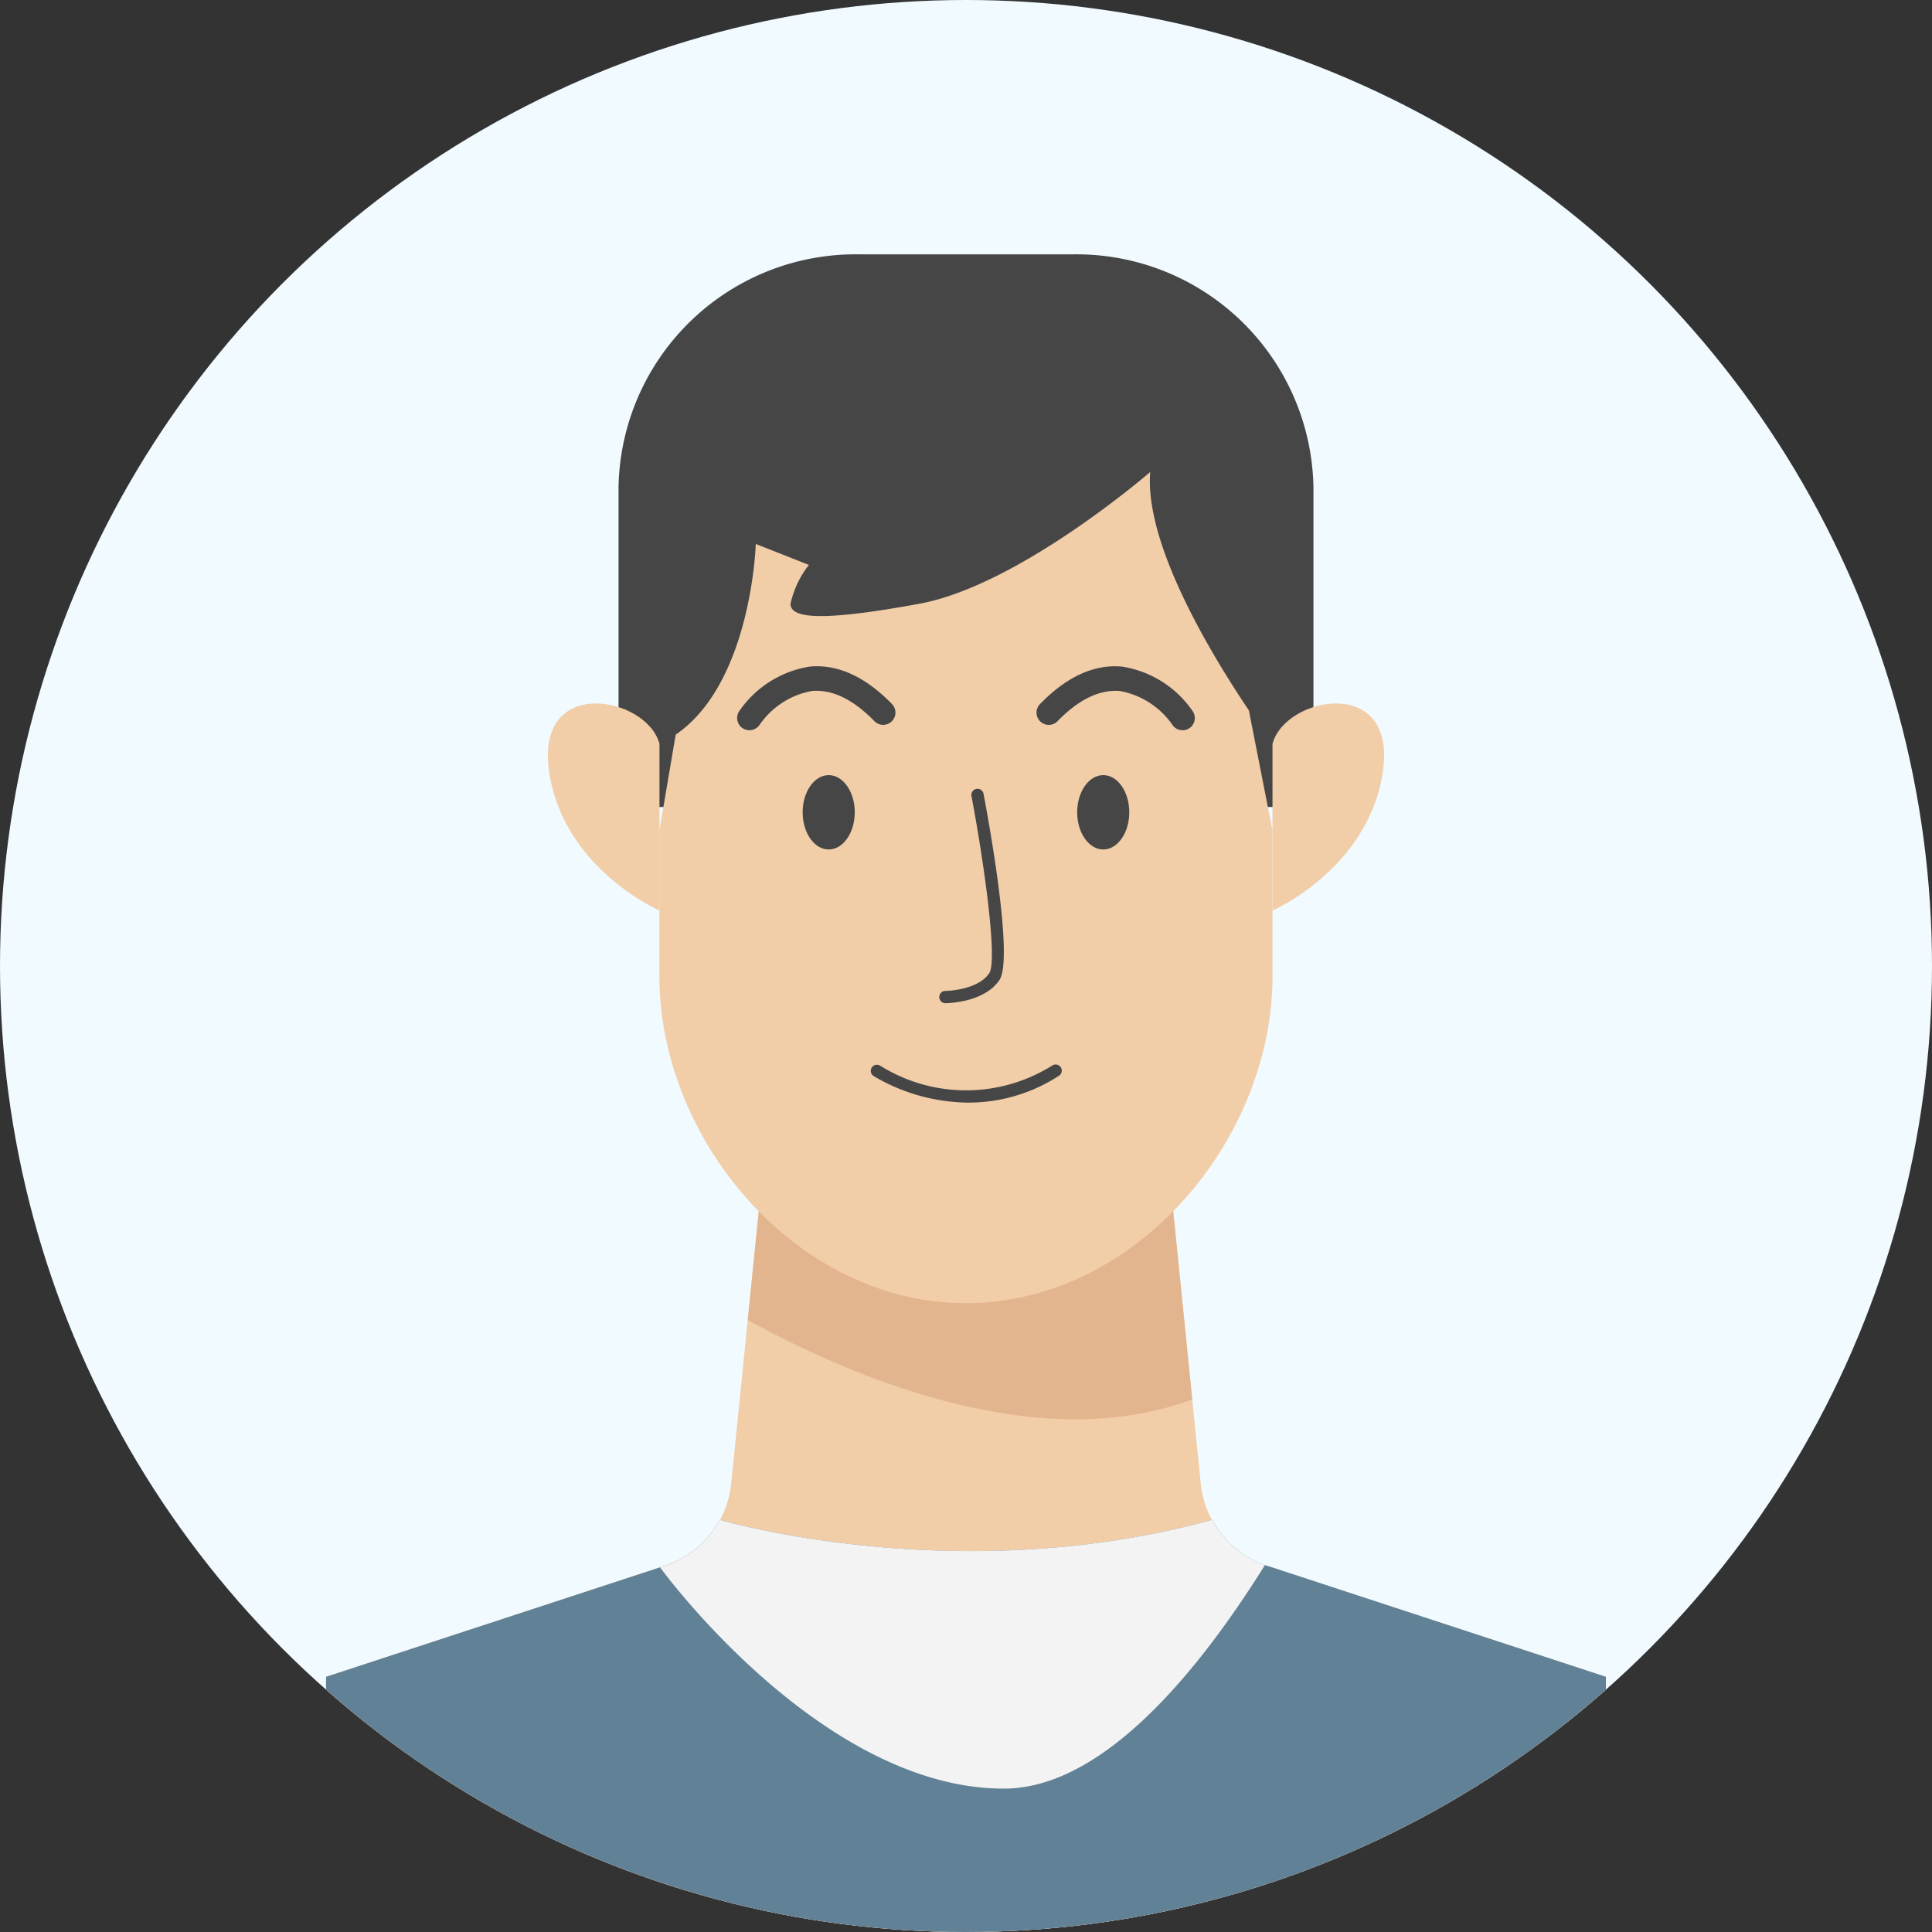
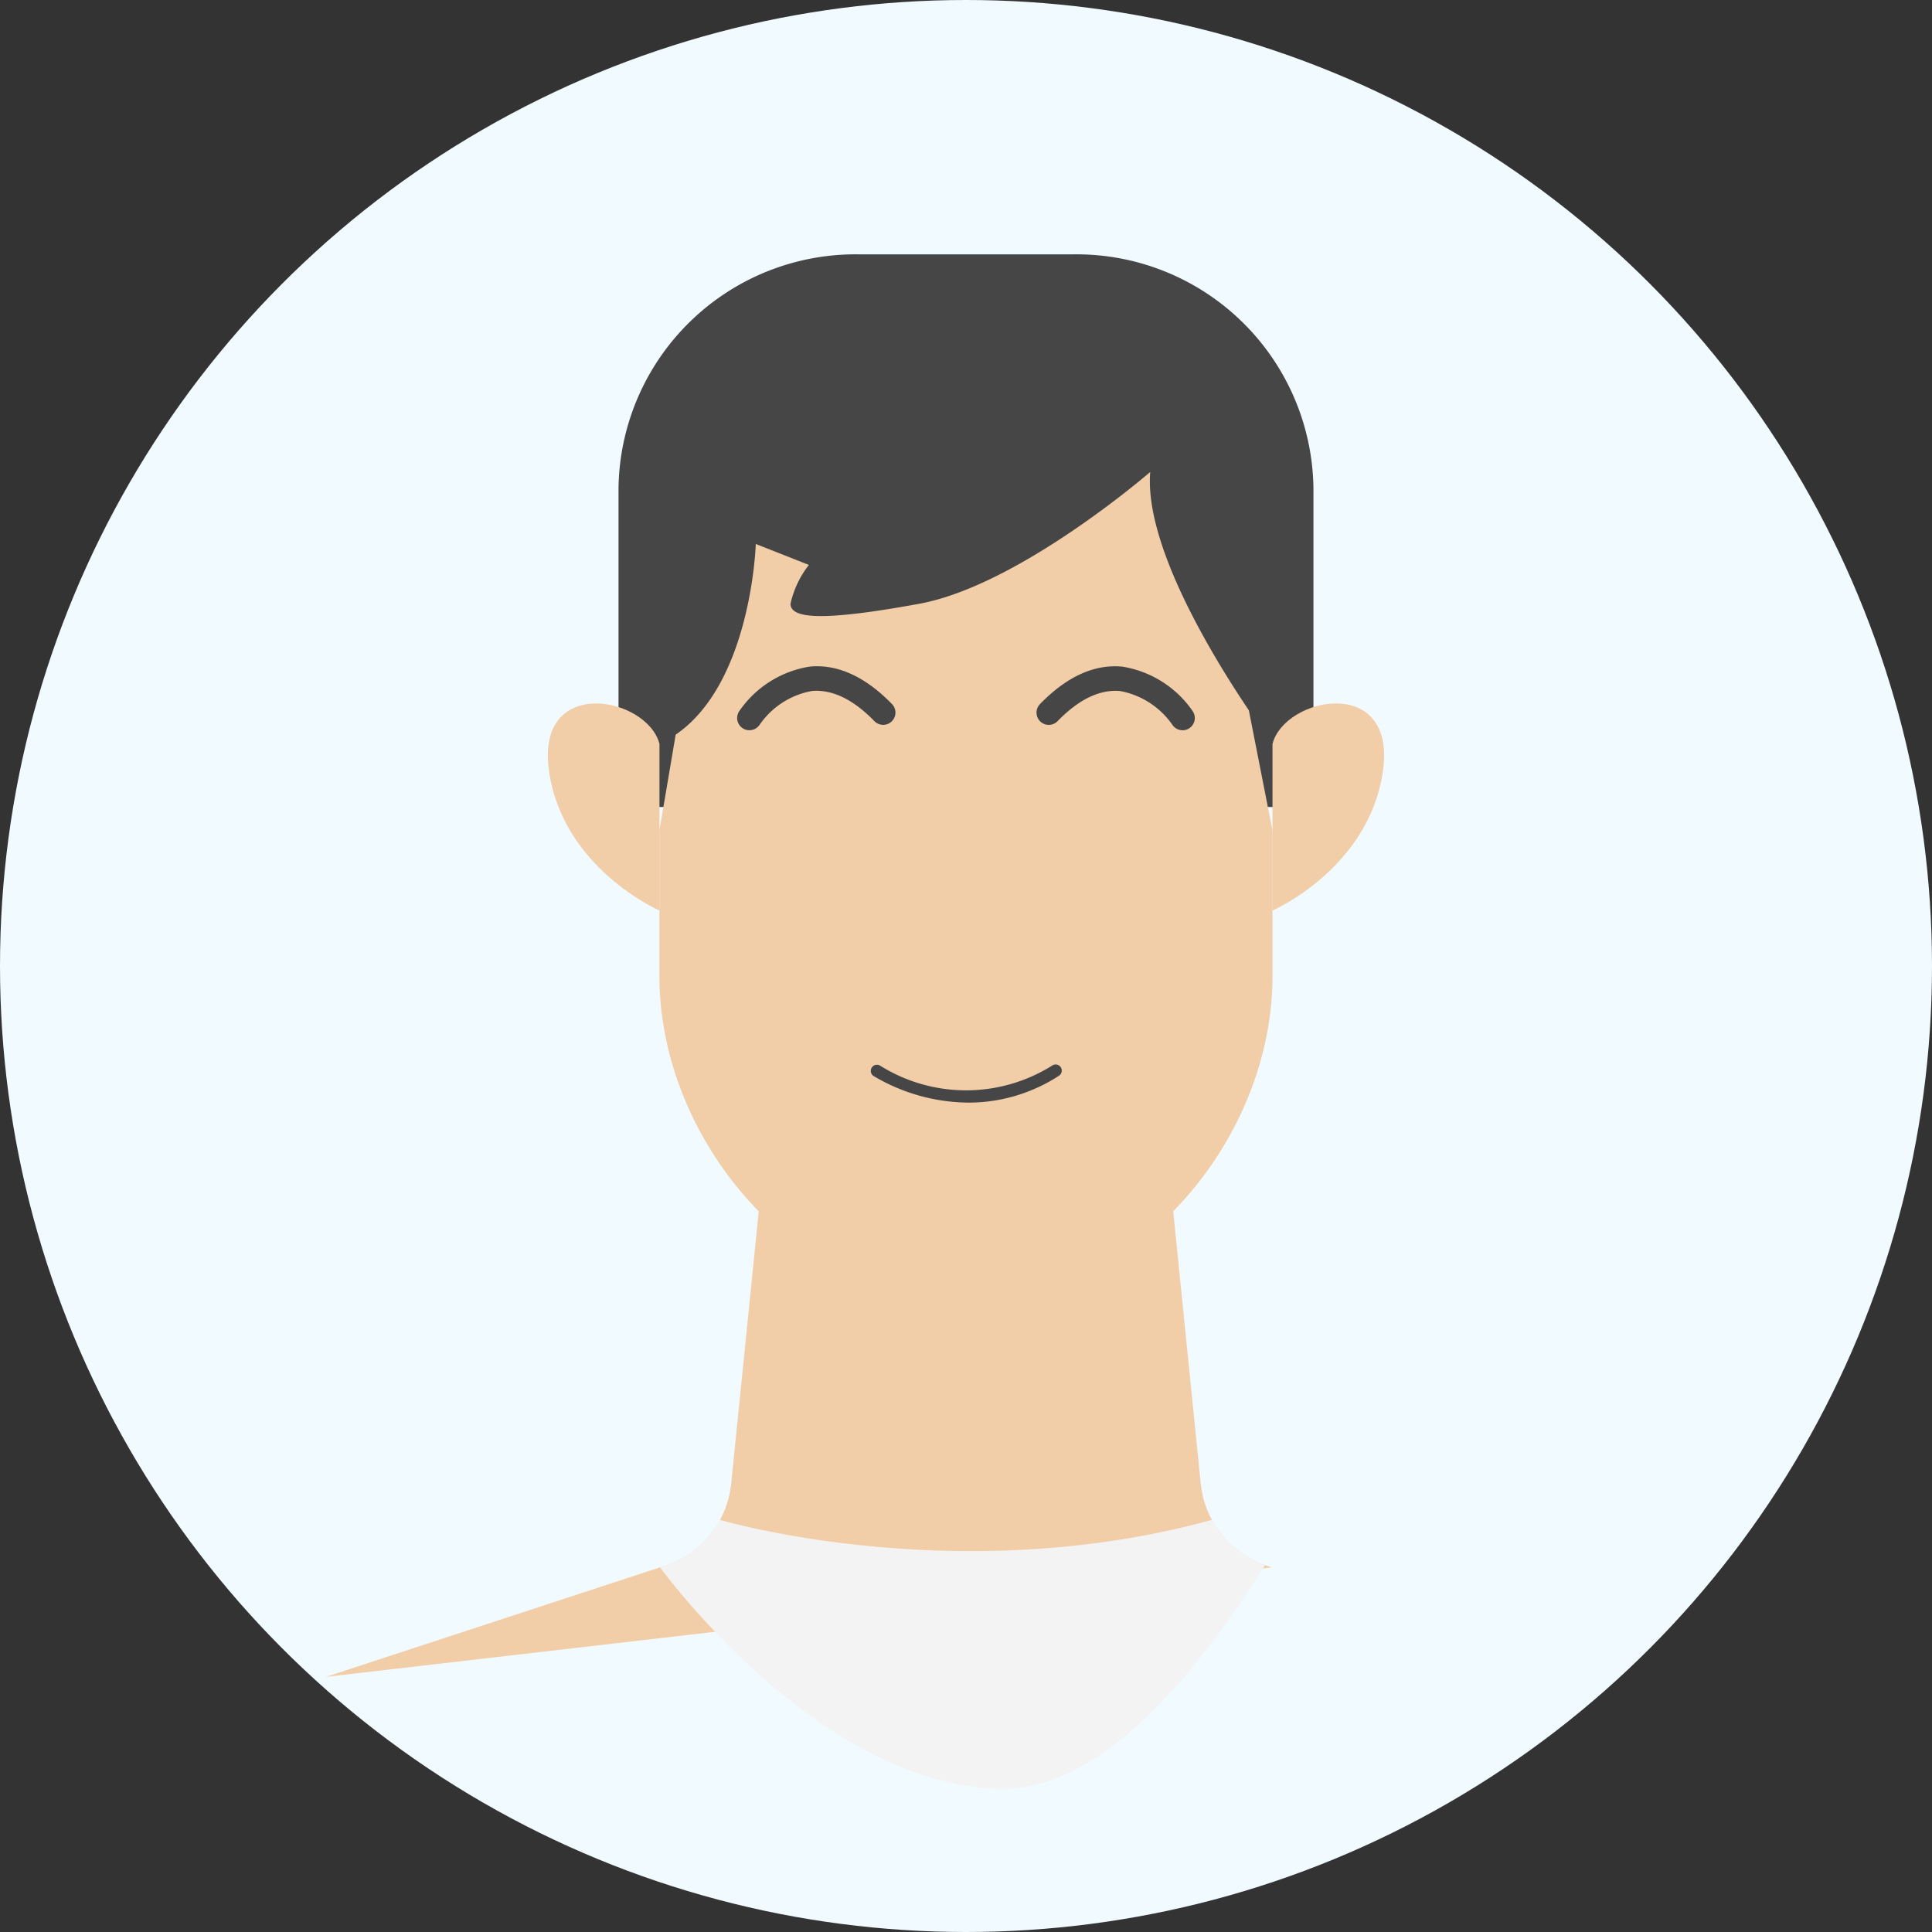
<svg xmlns="http://www.w3.org/2000/svg" width="129" height="129" viewBox="0 0 129 129">
  <rect x="0" y="0" width="129" height="129" fill="#333333" stroke="none" />
  <defs>
    <clipPath id="clip-path">
      <circle id="Ellipse_23" data-name="Ellipse 23" cx="64.5" cy="64.5" r="64.5" transform="translate(732 1297.302)" fill="#f0faff" />
    </clipPath>
    <clipPath id="clip-path-2">
      <rect id="Rectangle_6653" data-name="Rectangle 6653" width="85.455" height="112.017" fill="none" />
    </clipPath>
  </defs>
  <g id="Group_19730" data-name="Group 19730" transform="translate(-732 -2635.215)">
    <circle id="Ellipse_22" data-name="Ellipse 22" cx="64.5" cy="64.5" r="64.5" transform="translate(732 2635.215)" fill="#f0faff" />
    <g id="Mask_Group_23" data-name="Mask Group 23" transform="translate(0 1337.913)" clip-path="url(#clip-path)">
      <g id="Group_19708" data-name="Group 19708" transform="translate(753.772 1314.285)">
        <g id="Group_19707" data-name="Group 19707" clip-path="url(#clip-path-2)">
          <path id="Path_27288" data-name="Path 27288" d="M49.871,0H35.584A15.827,15.827,0,0,0,19.527,15.586V36.9h46.4V15.586A15.827,15.827,0,0,0,49.871,0" fill="#464646" fill-rule="evenodd" />
-           <path id="Path_27289" data-name="Path 27289" d="M63.155,87.668a6.47,6.47,0,0,1-4.748-5.539l-3-29.673-12.681-.919-12.68.919-3,29.673A6.469,6.469,0,0,1,22.3,87.668L0,94.978v17.039H85.455V94.978Z" fill="#f1cda8" fill-rule="evenodd" />
-           <path id="Path_27290" data-name="Path 27290" d="M57.833,76.449,55.408,52.456l-12.681-.919-12.681.919-1.89,18.7c7.14,3.919,19.473,9.1,29.677,5.3" fill="#e3b58e" fill-rule="evenodd" />
+           <path id="Path_27289" data-name="Path 27289" d="M63.155,87.668a6.47,6.47,0,0,1-4.748-5.539l-3-29.673-12.681-.919-12.68.919-3,29.673A6.469,6.469,0,0,1,22.3,87.668L0,94.978v17.039V94.978Z" fill="#f1cda8" fill-rule="evenodd" />
          <path id="Path_27291" data-name="Path 27291" d="M63.193,43.813s6.413-2.781,7.368-9.271-6.549-5.033-7.368-1.854Z" fill="#f1cda8" fill-rule="evenodd" />
          <path id="Path_27292" data-name="Path 27292" d="M22.261,43.813s-6.413-2.781-7.368-9.271,6.549-5.033,7.368-1.854Z" fill="#f1cda8" fill-rule="evenodd" />
          <path id="Path_27293" data-name="Path 27293" d="M61.615,30.447c-2.483-3.686-6.983-11.1-6.586-15.917,0,0-8.732,7.573-15.418,8.8s-8.6.955-8.6,0a6.456,6.456,0,0,1,1.228-2.593l-3.547-1.4s-.278,9.273-5.349,12.733l-1.086,6.4v9.707c0,10.972,9.163,21.853,20.466,21.853S63.193,59.155,63.193,48.183V38.476Z" fill="#f1cda8" fill-rule="evenodd" />
-           <path id="Path_27294" data-name="Path 27294" d="M41.335,50a.41.41,0,0,1,0-.819c.021,0,2.158-.019,2.945-1.184.57-.845-.352-7.431-1.189-11.837a.41.41,0,0,1,.805-.154c.347,1.828,2.029,11.017,1.063,12.449C43.928,49.982,41.441,50,41.335,50" fill="#464646" />
-           <path id="Path_27295" data-name="Path 27295" d="M35.3,37.254c0,1.371-.779,2.482-1.74,2.482s-1.739-1.111-1.739-2.482.779-2.482,1.739-2.482,1.74,1.111,1.74,2.482" fill="#464646" fill-rule="evenodd" />
          <path id="Path_27296" data-name="Path 27296" d="M28.266,31.776a.818.818,0,0,1-.681-1.271,7.047,7.047,0,0,1,4.7-2.978c1.863-.181,3.72.668,5.5,2.5a.818.818,0,1,1-1.174,1.14c-1.42-1.46-2.824-2.131-4.175-2.012a5.409,5.409,0,0,0-3.486,2.253.819.819,0,0,1-.683.366" fill="#464646" />
-           <path id="Path_27297" data-name="Path 27297" d="M50.151,37.254c0,1.371.779,2.482,1.74,2.482s1.739-1.111,1.739-2.482-.779-2.482-1.739-2.482-1.74,1.111-1.74,2.482" fill="#464646" fill-rule="evenodd" />
          <path id="Path_27298" data-name="Path 27298" d="M57.189,31.776a.817.817,0,0,1-.682-.365,5.462,5.462,0,0,0-3.5-2.255c-1.354-.114-2.749.557-4.165,2.013a.818.818,0,1,1-1.174-1.14c1.781-1.834,3.634-2.682,5.5-2.5a7.047,7.047,0,0,1,4.7,2.978.818.818,0,0,1-.681,1.271" fill="#464646" />
          <path id="Path_27299" data-name="Path 27299" d="M42.9,56.639a12.567,12.567,0,0,1-6.362-1.788.41.41,0,0,1,.457-.68,10.816,10.816,0,0,0,11.485-.005.409.409,0,1,1,.438.69A11.072,11.072,0,0,1,42.9,56.639" fill="#464646" />
-           <path id="Path_27300" data-name="Path 27300" d="M59.162,84.5l-.015,0c-17.03,4.688-32.839,0-32.839,0l-.02.007A6.556,6.556,0,0,1,22.3,87.668L0,94.978v17.039H85.455V94.978l-22.3-7.31A6.556,6.556,0,0,1,59.162,84.5" fill="#618196" />
          <path id="Path_27301" data-name="Path 27301" d="M62.69,87.512A6.544,6.544,0,0,1,59.161,84.5l-.015,0c-17.029,4.687-32.839,0-32.839,0l-.02.006A6.55,6.55,0,0,1,22.3,87.668s10.71,14.775,22.954,14.775c6.6,0,12.965-7.767,17.437-14.931" fill="#f3f3f3" />
        </g>
      </g>
    </g>
  </g>
</svg>